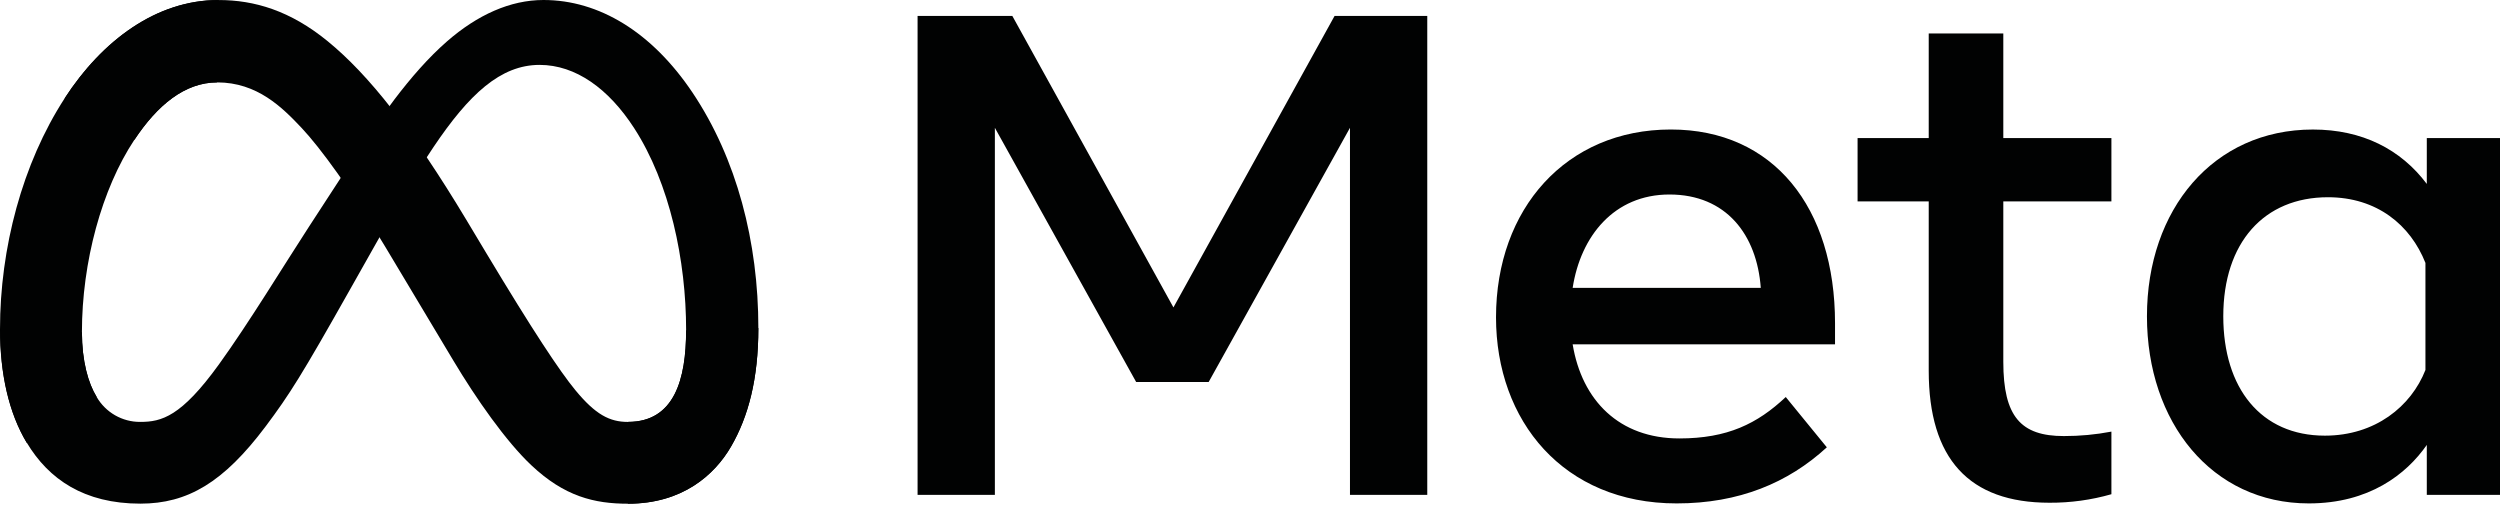
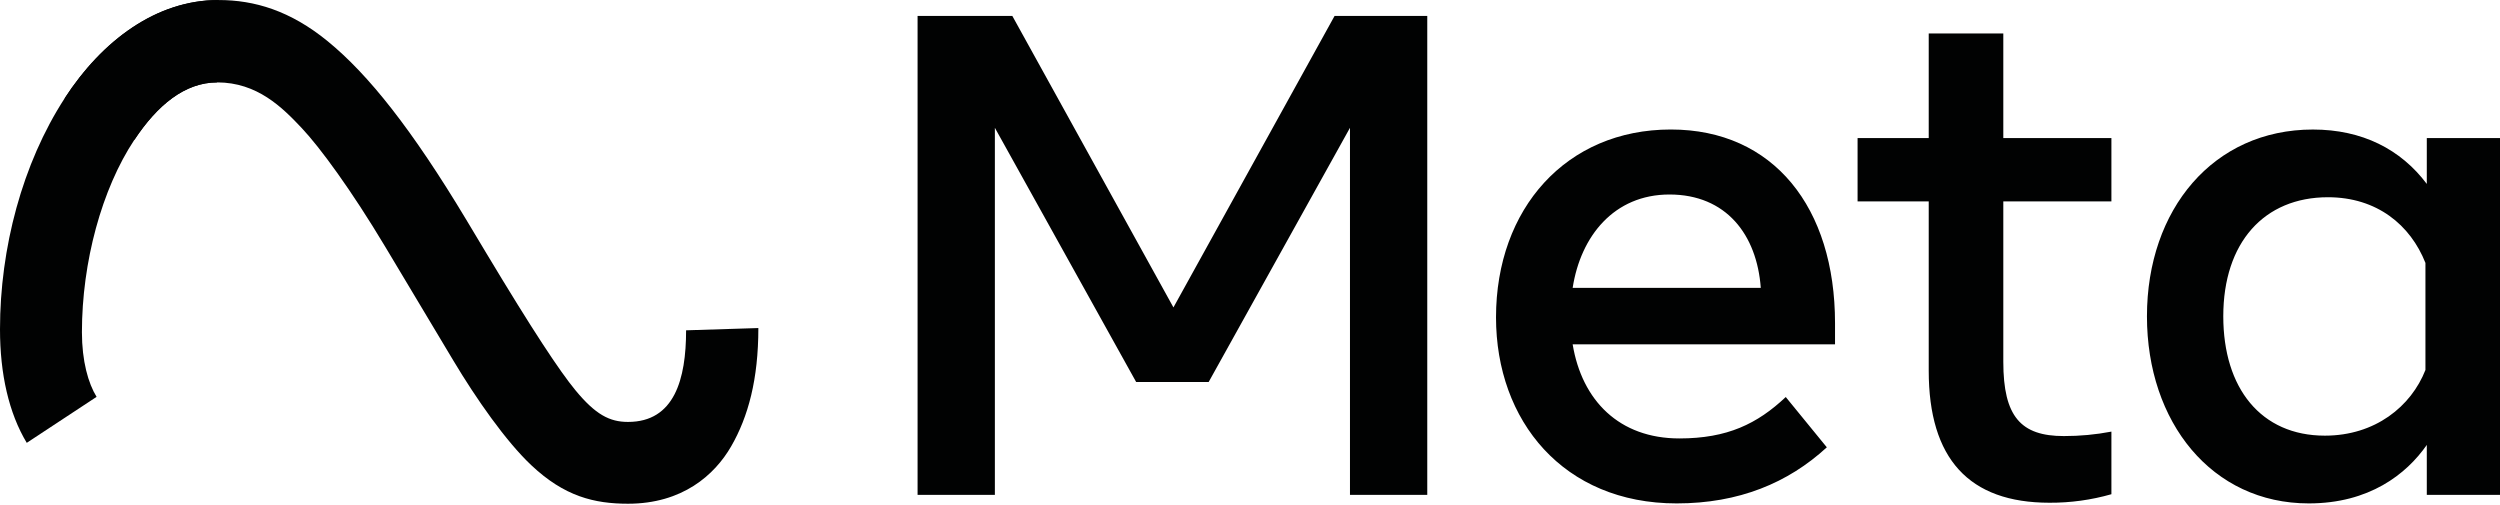
<svg xmlns="http://www.w3.org/2000/svg" version="1.1" x="0" y="0" width="960" height="194" viewBox="0, 0, 960, 194">
  <g id="Layer_1">
-     <path d="M31.46,127.56 C31.46,138.68 33.9,147.22 37.09,152.38 C40.54,158.38 46.95,162.06 53.87,162.01 C62.07,162.01 69.58,159.97 84.04,139.97 C95.62,123.94 109.27,101.44 118.46,87.34 L134.01,63.44 C144.81,46.84 157.32,28.39 171.66,15.88 C183.37,5.67 195.99,0 208.7,0 C230.04,0 250.36,12.36 265.92,35.55 C282.94,60.95 291.21,92.94 291.21,125.95 C291.21,145.58 287.34,160 280.76,171.39 C274.4,182.41 262.01,193.41 241.16,193.41 L241.16,162 C259.01,162 263.47,145.59 263.47,126.82 C263.47,100.07 257.23,70.37 243.49,49.16 C233.74,34.11 221.1,24.92 207.2,24.92 C192.16,24.92 180.06,36.26 166.46,56.48 C159.23,67.22 151.81,80.32 143.48,95.09 L134.31,111.34 C115.88,144.02 111.21,151.46 102,163.74 C85.85,185.25 72.06,193.4 53.89,193.4 C32.35,193.4 18.73,184.07 10.3,170.02 C3.42,158.57 0.04,143.54 0.04,126.42 L31.46,127.56 z" fill="#010202" id="Logo0" />
    <path d="M24.81,37.78 C39.23,15.55 60.04,0.01 83.91,0.01 C97.74,0.01 111.47,4.1 125.82,15.82 C141.52,28.63 158.24,49.72 179.12,84.49 L186.6,96.97 C204.67,127.07 214.94,142.55 220.96,149.85 C228.7,159.23 234.11,162.02 241.15,162.02 C259,162.02 263.46,145.61 263.46,126.84 L291.21,125.97 C291.21,145.6 287.34,160.02 280.76,171.41 C274.4,182.43 262.01,193.43 241.16,193.43 C228.19,193.43 216.71,190.62 204.02,178.64 C194.26,169.45 182.85,153.11 174.07,138.43 L147.96,94.8 C134.86,72.91 122.84,56.58 115.88,49.19 C108.4,41.24 98.78,31.64 83.42,31.64 C70.99,31.64 60.44,40.36 51.61,53.7 L24.81,37.78 z" fill="#010202" id="Logo1" />
    <path d="M83.4,31.64 C70.97,31.64 60.42,40.36 51.59,53.7 C39.1,72.54 31.46,100.61 31.46,127.57 C31.46,138.69 33.9,147.23 37.09,152.39 L10.27,170.05 C3.38,158.6 0,143.57 0,126.45 C0,95.31 8.55,62.86 24.8,37.79 C39.22,15.57 60.03,0.02 83.9,0.02 L83.4,31.64 z" fill="#010202" id="Logo2" />
    <path d="M352.35,6.13 L388.74,6.13 L450.6,118.05 L512.47,6.13 L548.07,6.13 L548.07,190.03 L518.39,190.03 L518.39,49.08 L464.13,146.68 L436.28,146.68 L382.03,49.08 L382.03,190.02 L352.35,190.02 L352.35,6.13 z M641.07,74.69 C619.78,74.69 606.96,90.71 603.9,110.55 L676.14,110.55 C674.65,90.12 662.86,74.69 641.07,74.69 L641.07,74.69 z M574.47,121.85 C574.47,80.11 601.45,49.73 641.59,49.73 C681.07,49.73 704.65,79.73 704.65,124.08 L704.65,132.23 L603.9,132.23 C607.47,153.81 621.79,168.36 644.88,168.36 C663.3,168.36 674.81,162.74 685.73,152.46 L701.5,171.77 C686.64,185.43 667.75,193.31 643.83,193.31 C600.37,193.31 574.47,161.63 574.47,121.85 L574.47,121.85 z M740.63,77.33 L713.31,77.33 L713.31,53.03 L740.63,53.03 L740.63,12.84 L769.27,12.84 L769.27,53.03 L810.78,53.03 L810.78,77.33 L769.27,77.33 L769.27,138.94 C769.27,159.97 775.99,167.45 792.52,167.45 C798.65,167.46 804.76,166.89 810.78,165.74 L810.78,189.78 C803.05,191.99 795.04,193.09 787,193.05 C756.08,193.05 740.63,176.15 740.63,142.35 L740.63,77.33 z M931.37,100.96 C925.62,86.44 912.79,75.74 893.93,75.74 C869.42,75.74 853.74,93.13 853.74,121.45 C853.74,149.06 868.18,167.29 892.76,167.29 C912.08,167.29 925.87,156.05 931.37,142.07 L931.37,100.96 z M960.01,190.02 L931.89,190.02 L931.89,170.85 C924.03,182.14 909.73,193.31 886.57,193.31 C849.32,193.31 824.43,162.13 824.43,121.46 C824.43,80.41 849.92,49.74 888.15,49.74 C907.05,49.74 921.87,57.29 931.89,70.63 L931.89,53.03 L960,53.03 L960.01,190.02 z" fill="#010202" id="Text" />
  </g>
</svg>